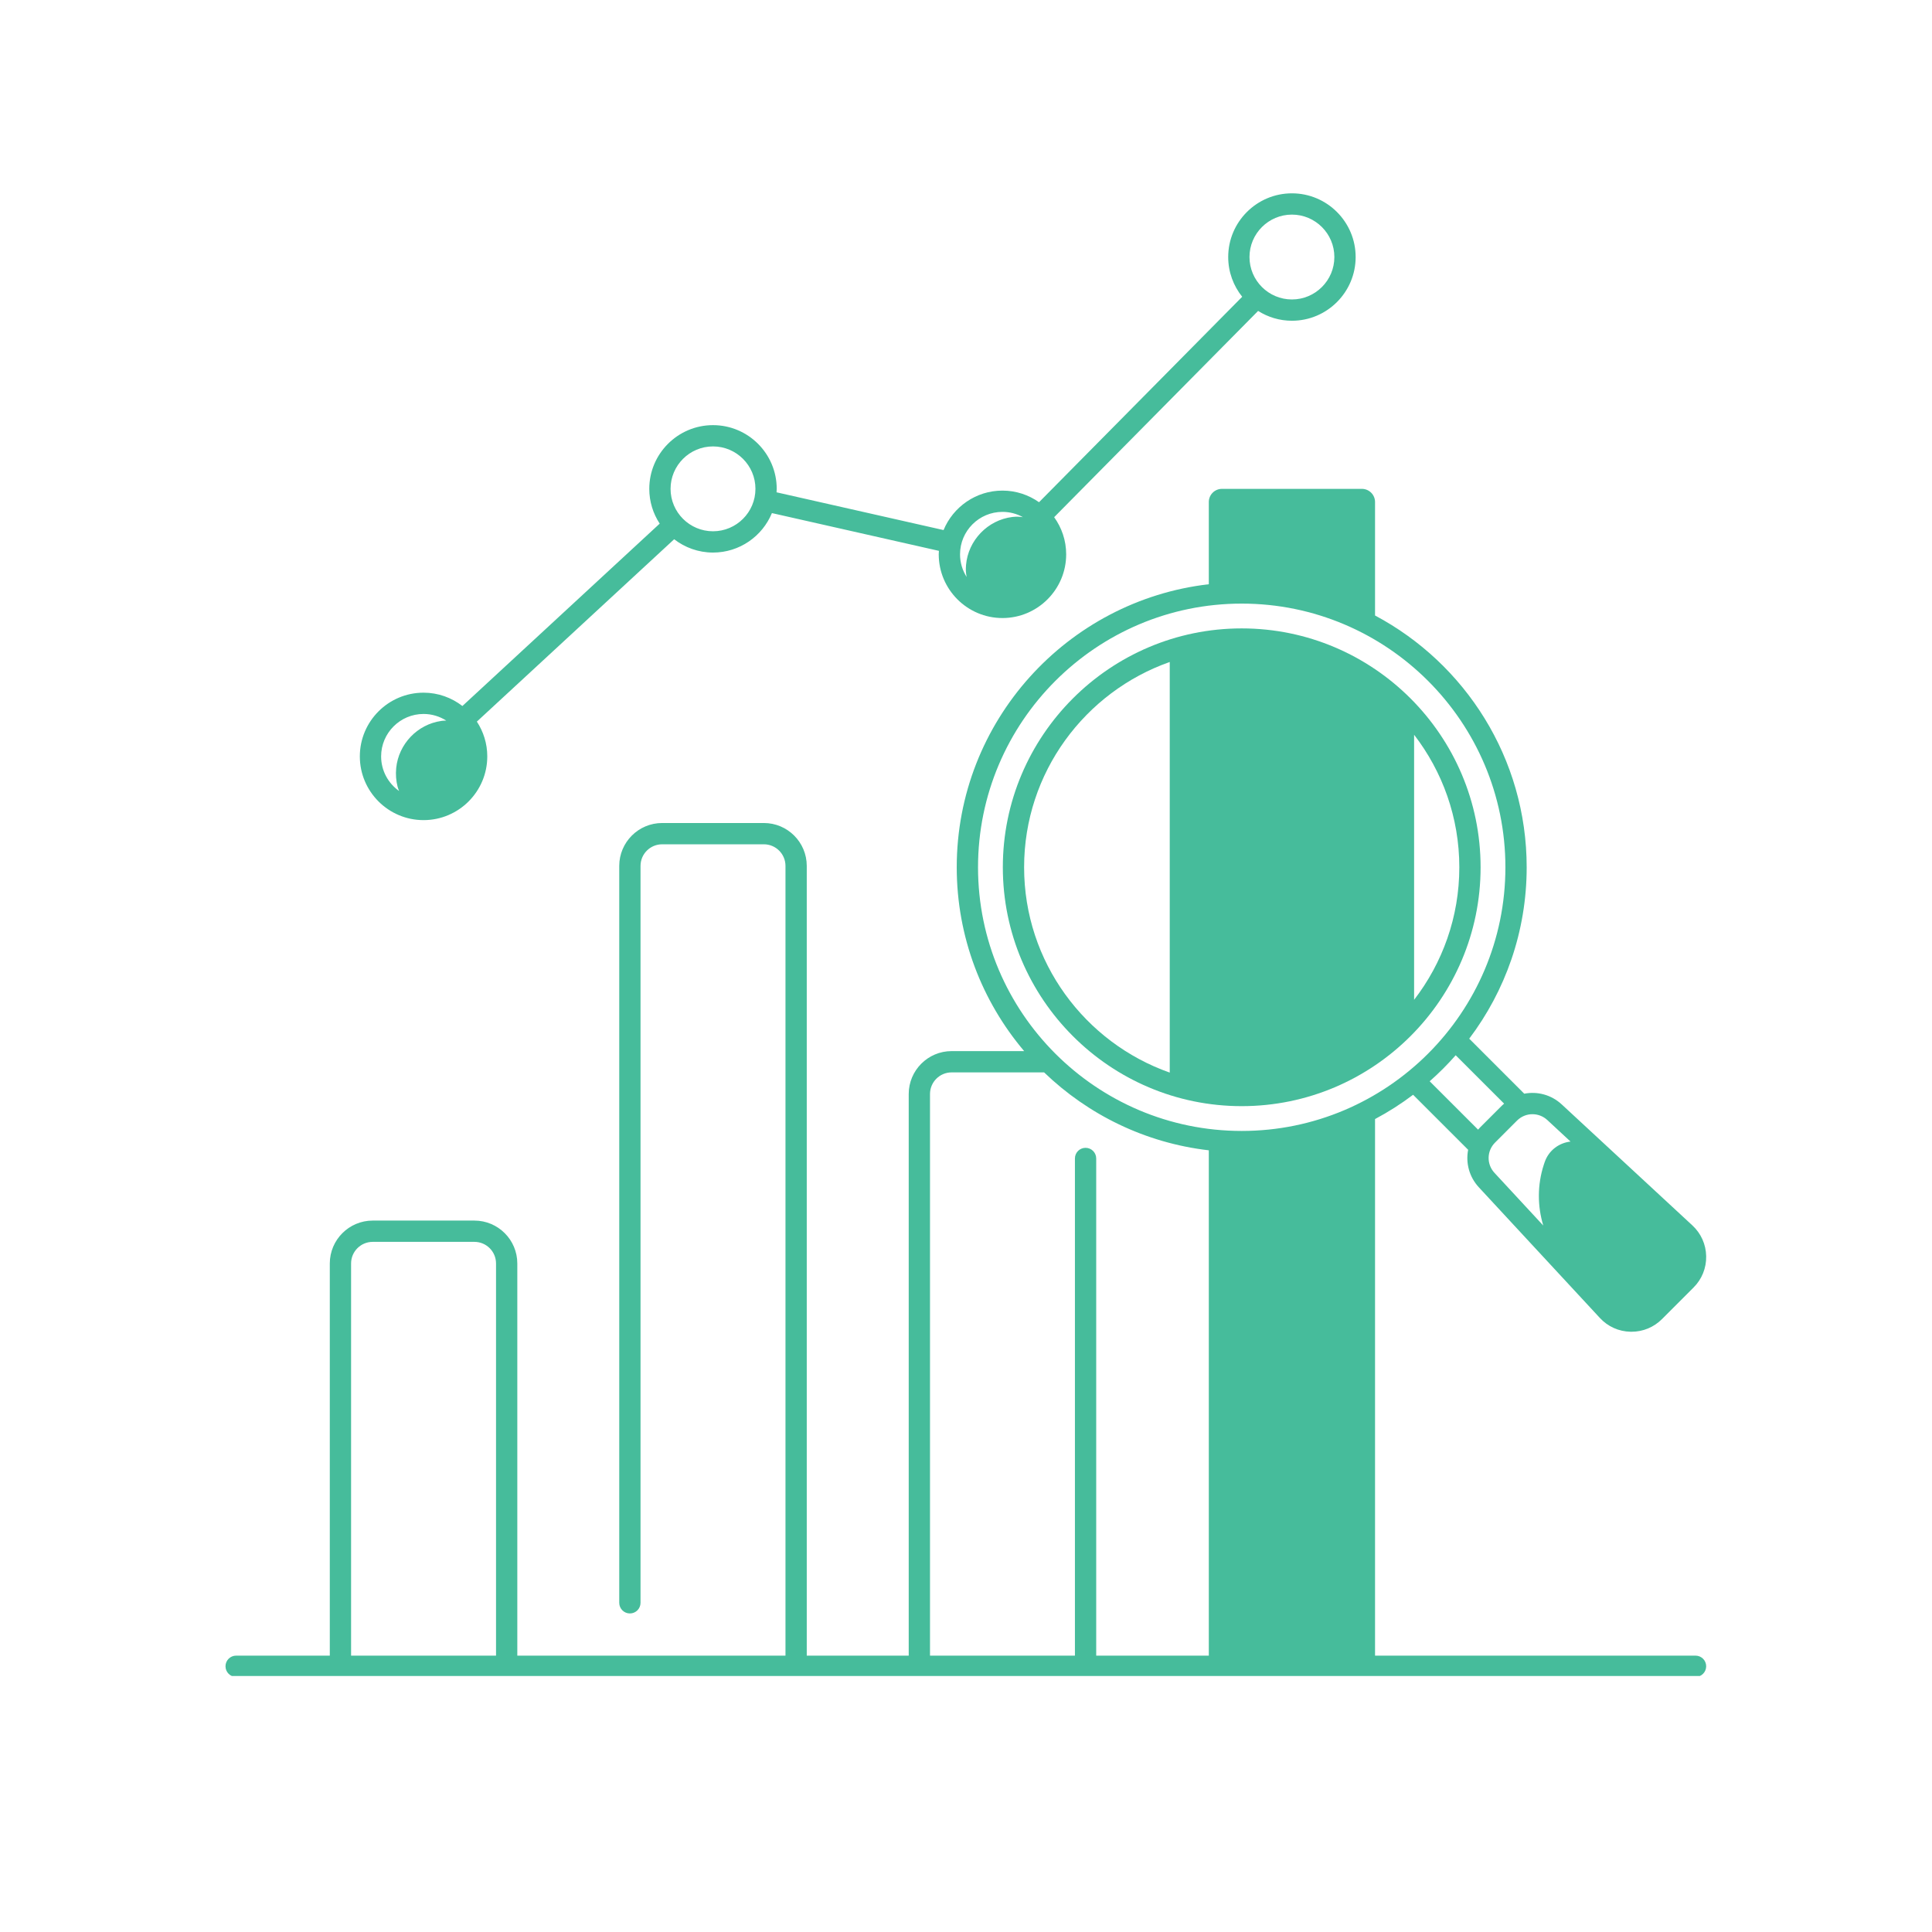
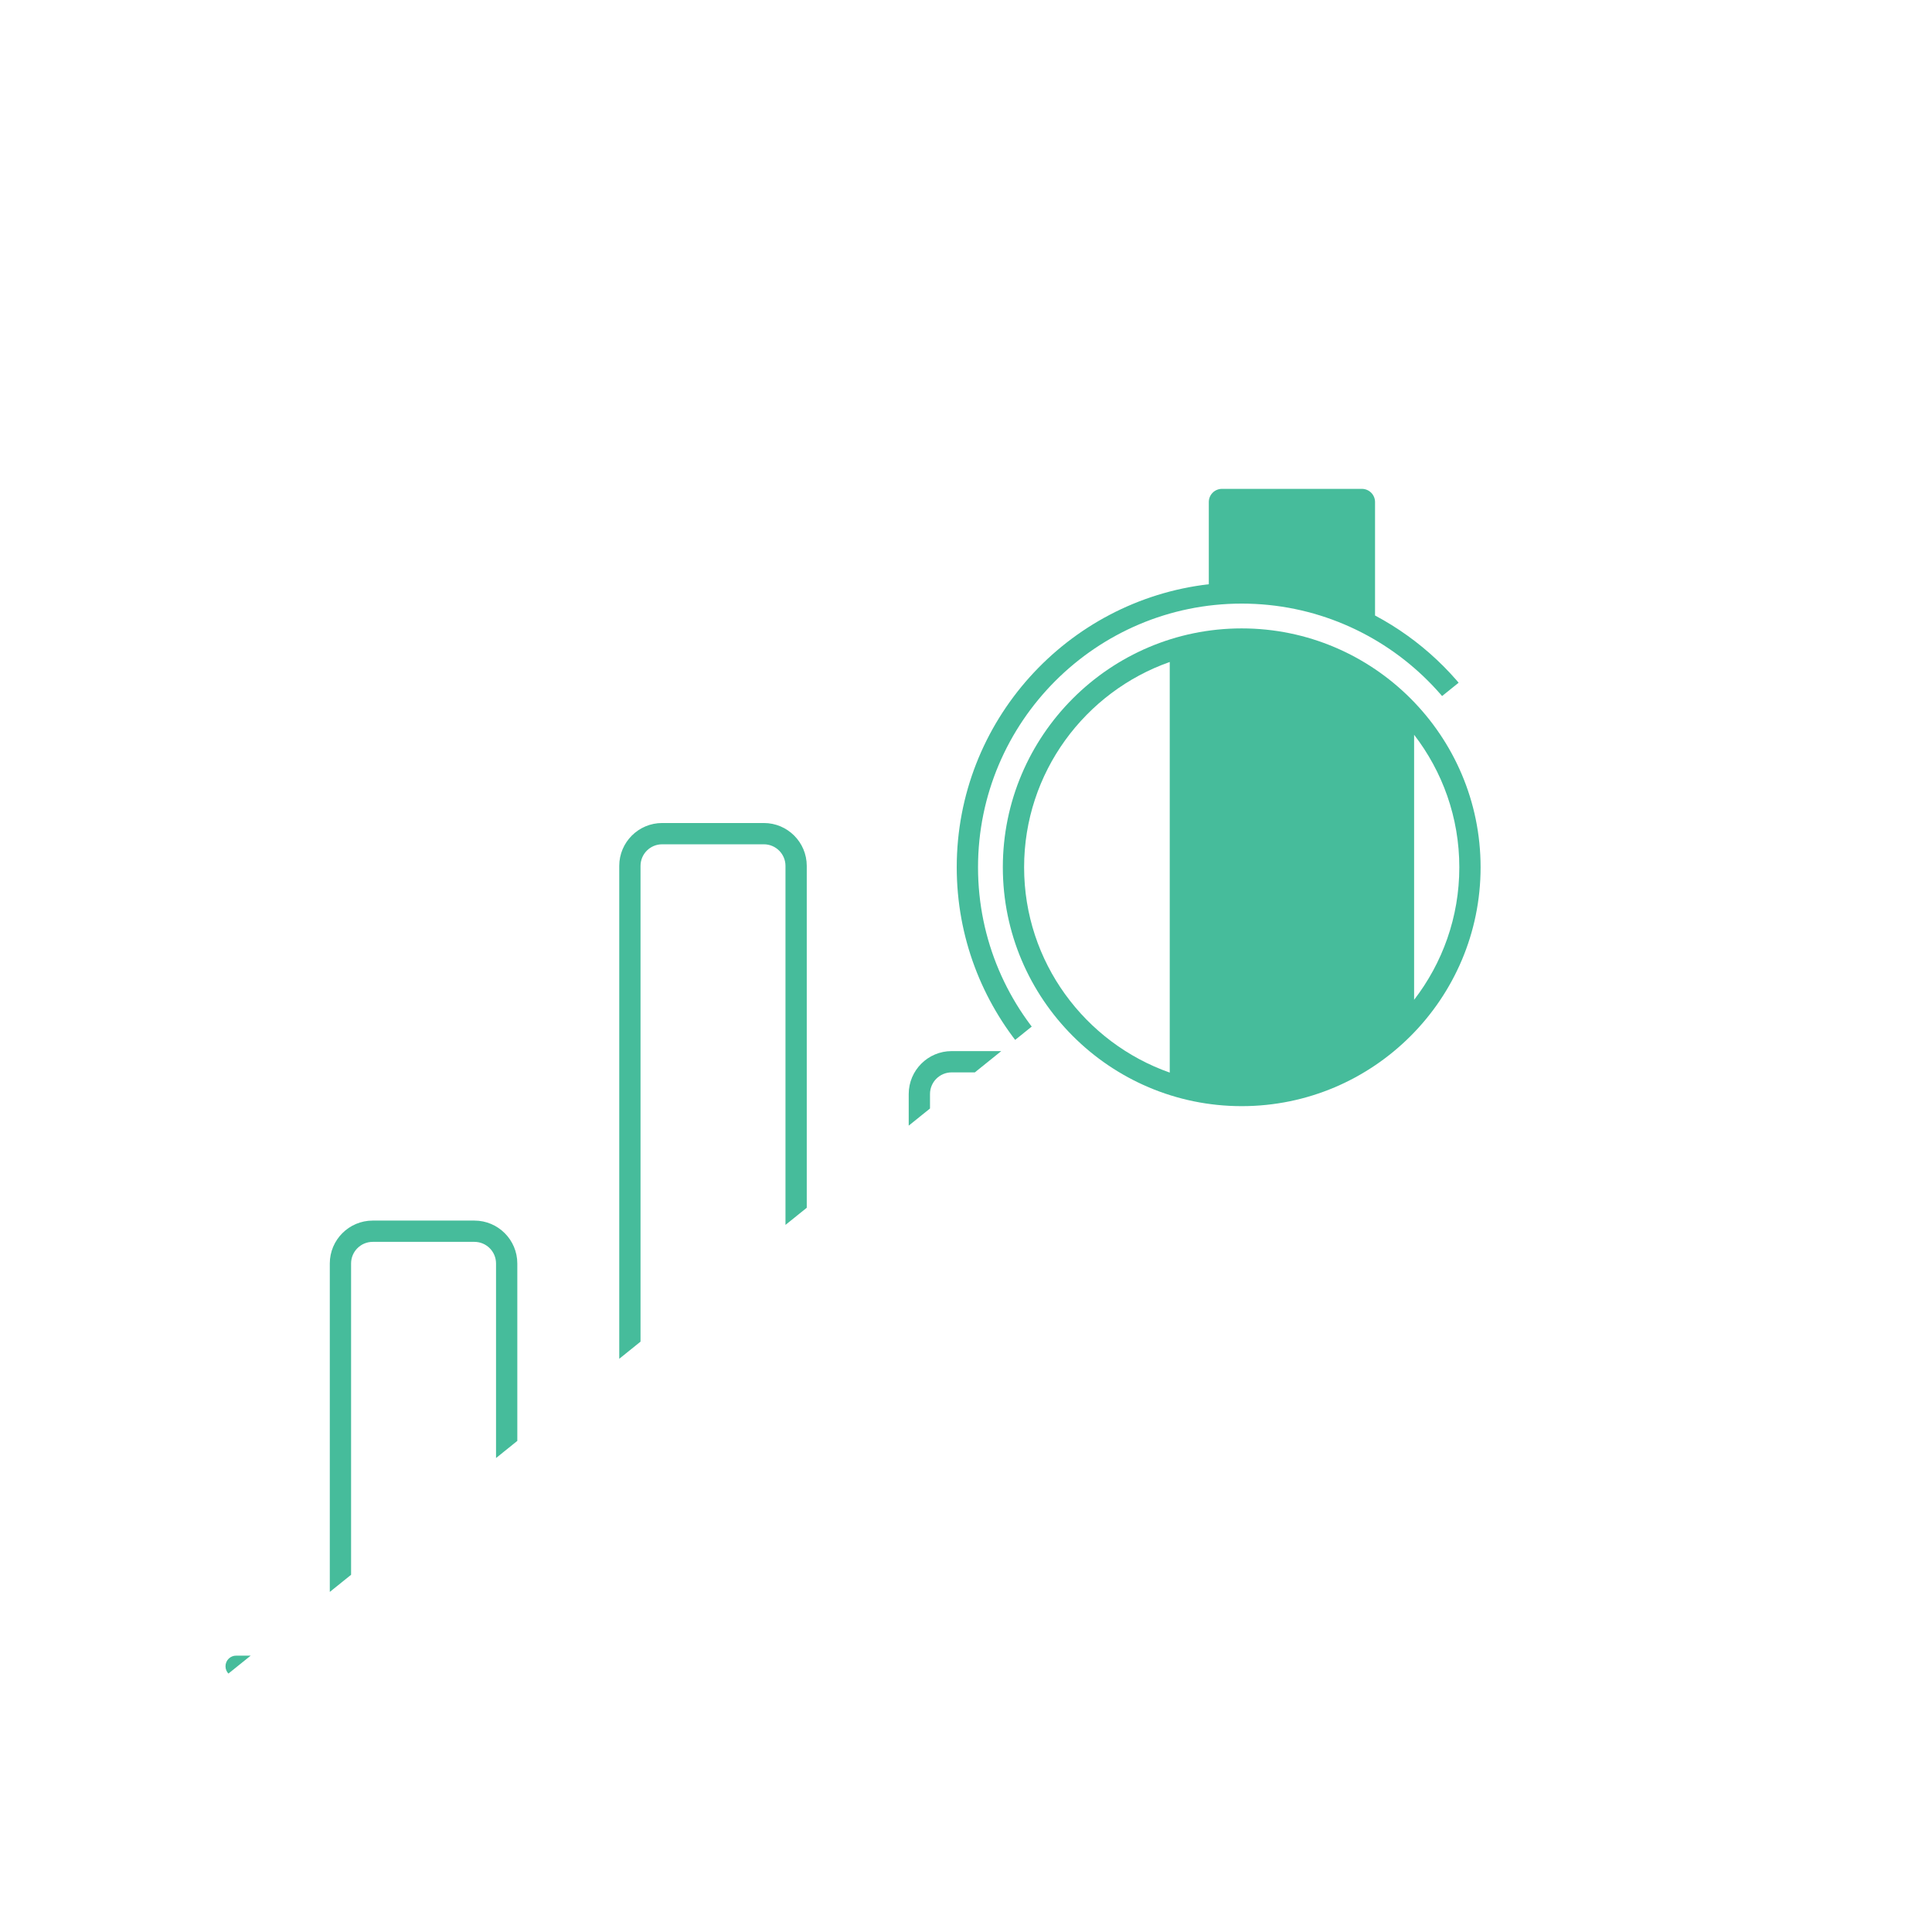
<svg xmlns="http://www.w3.org/2000/svg" width="400" viewBox="0 0 300 300" height="400" preserveAspectRatio="xMidYMid meet">
  <defs>
    <clipPath id="3a17eb2622">
-       <path d="M 35 75 L 265 75 L 265 260.25 L 35 260.25 Z M 35 75 " clip-rule="nonzero" />
+       <path d="M 35 75 L 265 75 L 35 260.25 Z M 35 75 " clip-rule="nonzero" />
    </clipPath>
  </defs>
-   <rect x="-30" width="360" fill="#ffffff" y="-30" height="360" fill-opacity="1" />
-   <rect x="-30" width="360" fill="#ffffff" y="-30" height="360" fill-opacity="1" />
  <path fill="#46bc9b" d="M 192.812 171.762 C 213.266 171.762 229.906 155.121 229.906 134.672 C 229.906 114.219 213.266 97.578 192.812 97.578 C 172.359 97.578 155.719 114.219 155.719 134.672 C 155.719 155.121 172.359 171.762 192.812 171.762 Z M 219.582 155.25 L 219.582 114.094 C 223.977 119.797 226.602 126.93 226.602 134.672 C 226.602 142.41 223.977 149.547 219.582 155.25 Z M 181.637 102.793 L 181.637 166.551 C 168.484 161.926 159.023 149.383 159.023 134.672 C 159.023 119.957 168.484 107.418 181.637 102.793 Z M 181.637 102.793 " fill-opacity="1" fill-rule="nonzero" />
  <g clip-path="url(#3a17eb2622)">
    <path fill="#46bc9b" d="M 263.281 257.086 L 213.516 257.086 L 213.516 173.766 C 215.59 172.664 217.566 171.402 219.426 169.996 L 227.973 178.539 C 227.578 180.566 228.125 182.734 229.637 184.367 L 248.422 204.645 C 249.668 205.996 251.367 206.758 253.207 206.793 C 253.25 206.793 253.293 206.793 253.336 206.793 C 255.125 206.793 256.801 206.098 258.07 204.832 L 262.973 199.926 C 264.273 198.629 264.969 196.898 264.934 195.062 C 264.898 193.227 264.137 191.527 262.789 190.277 L 242.508 171.496 C 240.879 169.984 238.707 169.438 236.684 169.828 L 228.141 161.285 C 233.738 153.875 237.062 144.652 237.062 134.672 C 237.062 117.746 227.512 103.016 213.516 95.574 L 213.516 77.957 C 213.516 76.824 212.598 75.91 211.469 75.91 L 189.75 75.91 C 188.617 75.91 187.703 76.824 187.703 77.957 L 187.703 90.719 C 165.703 93.262 148.562 112 148.562 134.672 C 148.562 145.539 152.504 155.504 159.031 163.215 L 147.766 163.215 C 144.094 163.215 141.105 166.203 141.105 169.879 L 141.105 257.086 L 125.273 257.086 L 125.273 134.457 C 125.273 130.785 122.289 127.797 118.613 127.797 L 102.816 127.797 C 99.145 127.797 96.156 130.785 96.156 134.457 L 96.156 248.883 C 96.156 249.797 96.895 250.535 97.809 250.535 C 98.723 250.535 99.461 249.797 99.461 248.883 L 99.461 134.457 C 99.461 132.605 100.965 131.102 102.816 131.102 L 118.613 131.102 C 120.465 131.102 121.969 132.605 121.969 134.457 L 121.969 257.086 L 80.328 257.086 L 80.328 196.191 C 80.328 192.52 77.34 189.531 73.668 189.531 L 57.871 189.531 C 54.199 189.531 51.211 192.52 51.211 196.191 L 51.211 257.086 L 36.668 257.086 C 35.754 257.086 35.016 257.824 35.016 258.738 C 35.016 259.652 35.754 260.391 36.668 260.391 L 263.281 260.391 C 264.195 260.391 264.934 259.652 264.934 258.738 C 264.934 257.824 264.195 257.086 263.281 257.086 Z M 77.023 257.086 L 54.516 257.086 L 54.516 196.191 C 54.516 194.34 56.02 192.836 57.871 192.836 L 73.668 192.836 C 75.52 192.836 77.023 194.34 77.023 196.191 Z M 237.957 173.012 C 238.781 173.012 239.609 173.312 240.266 173.918 L 243.871 177.262 C 242.113 177.457 240.48 178.605 239.844 180.492 C 239.801 180.621 239.758 180.75 239.715 180.879 C 238.707 183.988 238.723 187.27 239.637 190.301 L 232.062 182.121 C 230.816 180.777 230.855 178.711 232.152 177.418 L 235.559 174.008 C 236.223 173.344 237.09 173.012 237.957 173.012 Z M 233.555 171.371 C 233.441 171.469 233.328 171.566 233.223 171.672 L 229.812 175.082 C 229.707 175.188 229.613 175.301 229.516 175.41 L 222 167.898 C 223.434 166.637 224.781 165.289 226.039 163.859 Z M 151.867 134.672 C 151.867 112.094 170.234 93.727 192.812 93.727 C 215.391 93.727 233.758 112.094 233.758 134.672 C 233.758 157.246 215.391 175.613 192.812 175.613 C 170.234 175.613 151.867 157.246 151.867 134.672 Z M 168.566 178.234 C 167.652 178.234 166.914 178.973 166.914 179.887 L 166.914 257.086 L 144.41 257.086 L 144.41 169.879 C 144.41 168.027 145.914 166.52 147.766 166.52 L 162.129 166.52 C 168.934 173.078 177.828 177.48 187.703 178.621 L 187.703 257.086 L 170.219 257.086 L 170.219 179.887 C 170.219 178.973 169.48 178.234 168.566 178.234 Z M 168.566 178.234 " fill-opacity="1" fill-rule="nonzero" />
  </g>
-   <path fill="#46bc9b" d="M 65.77 127.348 C 71.227 127.348 75.664 122.91 75.664 117.453 C 75.664 115.461 75.066 113.605 74.047 112.051 L 104.684 83.734 C 106.355 85.023 108.445 85.801 110.715 85.801 C 114.84 85.801 118.379 83.266 119.863 79.672 L 145.793 85.535 C 145.785 85.715 145.766 85.891 145.766 86.074 C 145.766 91.531 150.207 95.969 155.66 95.969 C 161.117 95.969 165.555 91.531 165.555 86.074 C 165.555 83.922 164.859 81.934 163.688 80.309 L 195.359 48.281 C 196.883 49.242 198.68 49.805 200.609 49.805 C 206.066 49.805 210.504 45.367 210.504 39.914 C 210.504 34.457 206.066 30.02 200.609 30.02 C 195.152 30.02 190.715 34.457 190.715 39.914 C 190.715 42.246 191.531 44.387 192.887 46.082 L 161.34 77.984 C 159.73 76.852 157.773 76.18 155.66 76.18 C 151.539 76.18 148 78.719 146.516 82.309 L 120.582 76.445 C 120.594 76.266 120.609 76.09 120.609 75.91 C 120.609 70.453 116.172 66.016 110.715 66.016 C 105.262 66.016 100.82 70.453 100.82 75.91 C 100.82 77.902 101.418 79.754 102.438 81.309 L 71.801 109.629 C 70.129 108.336 68.039 107.559 65.77 107.559 C 60.312 107.559 55.875 112 55.875 117.453 C 55.875 122.91 60.312 127.348 65.77 127.348 Z M 200.609 33.324 C 204.242 33.324 207.199 36.277 207.199 39.914 C 207.199 43.547 204.242 46.5 200.609 46.5 C 196.977 46.5 194.02 43.547 194.02 39.914 C 194.02 36.277 196.977 33.324 200.609 33.324 Z M 155.66 79.484 C 156.812 79.484 157.895 79.781 158.836 80.305 C 158.34 80.227 157.824 80.207 157.301 80.266 C 157.262 80.27 157.227 80.273 157.191 80.277 C 153.367 80.746 150.328 83.902 150.004 87.746 C 149.992 87.918 149.98 88.09 149.977 88.262 C 149.965 88.719 150.012 89.168 150.105 89.598 C 149.453 88.578 149.074 87.371 149.074 86.074 C 149.074 82.441 152.027 79.484 155.66 79.484 Z M 110.715 69.32 C 114.348 69.32 117.305 72.273 117.305 75.91 C 117.305 79.543 114.348 82.496 110.715 82.496 C 107.082 82.496 104.125 79.543 104.125 75.91 C 104.125 72.273 107.082 69.32 110.715 69.32 Z M 65.77 110.863 C 67.07 110.863 68.277 111.246 69.301 111.898 C 69.066 111.895 68.832 111.902 68.598 111.934 C 68.566 111.938 68.539 111.941 68.508 111.949 C 64.812 112.48 61.895 115.535 61.523 119.25 C 61.422 120.262 61.504 121.246 61.738 122.164 C 61.801 122.395 61.879 122.613 61.973 122.828 C 60.285 121.633 59.18 119.672 59.18 117.453 C 59.18 113.82 62.137 110.863 65.77 110.863 Z M 65.77 110.863 " fill-opacity="1" fill-rule="nonzero" />
</svg>